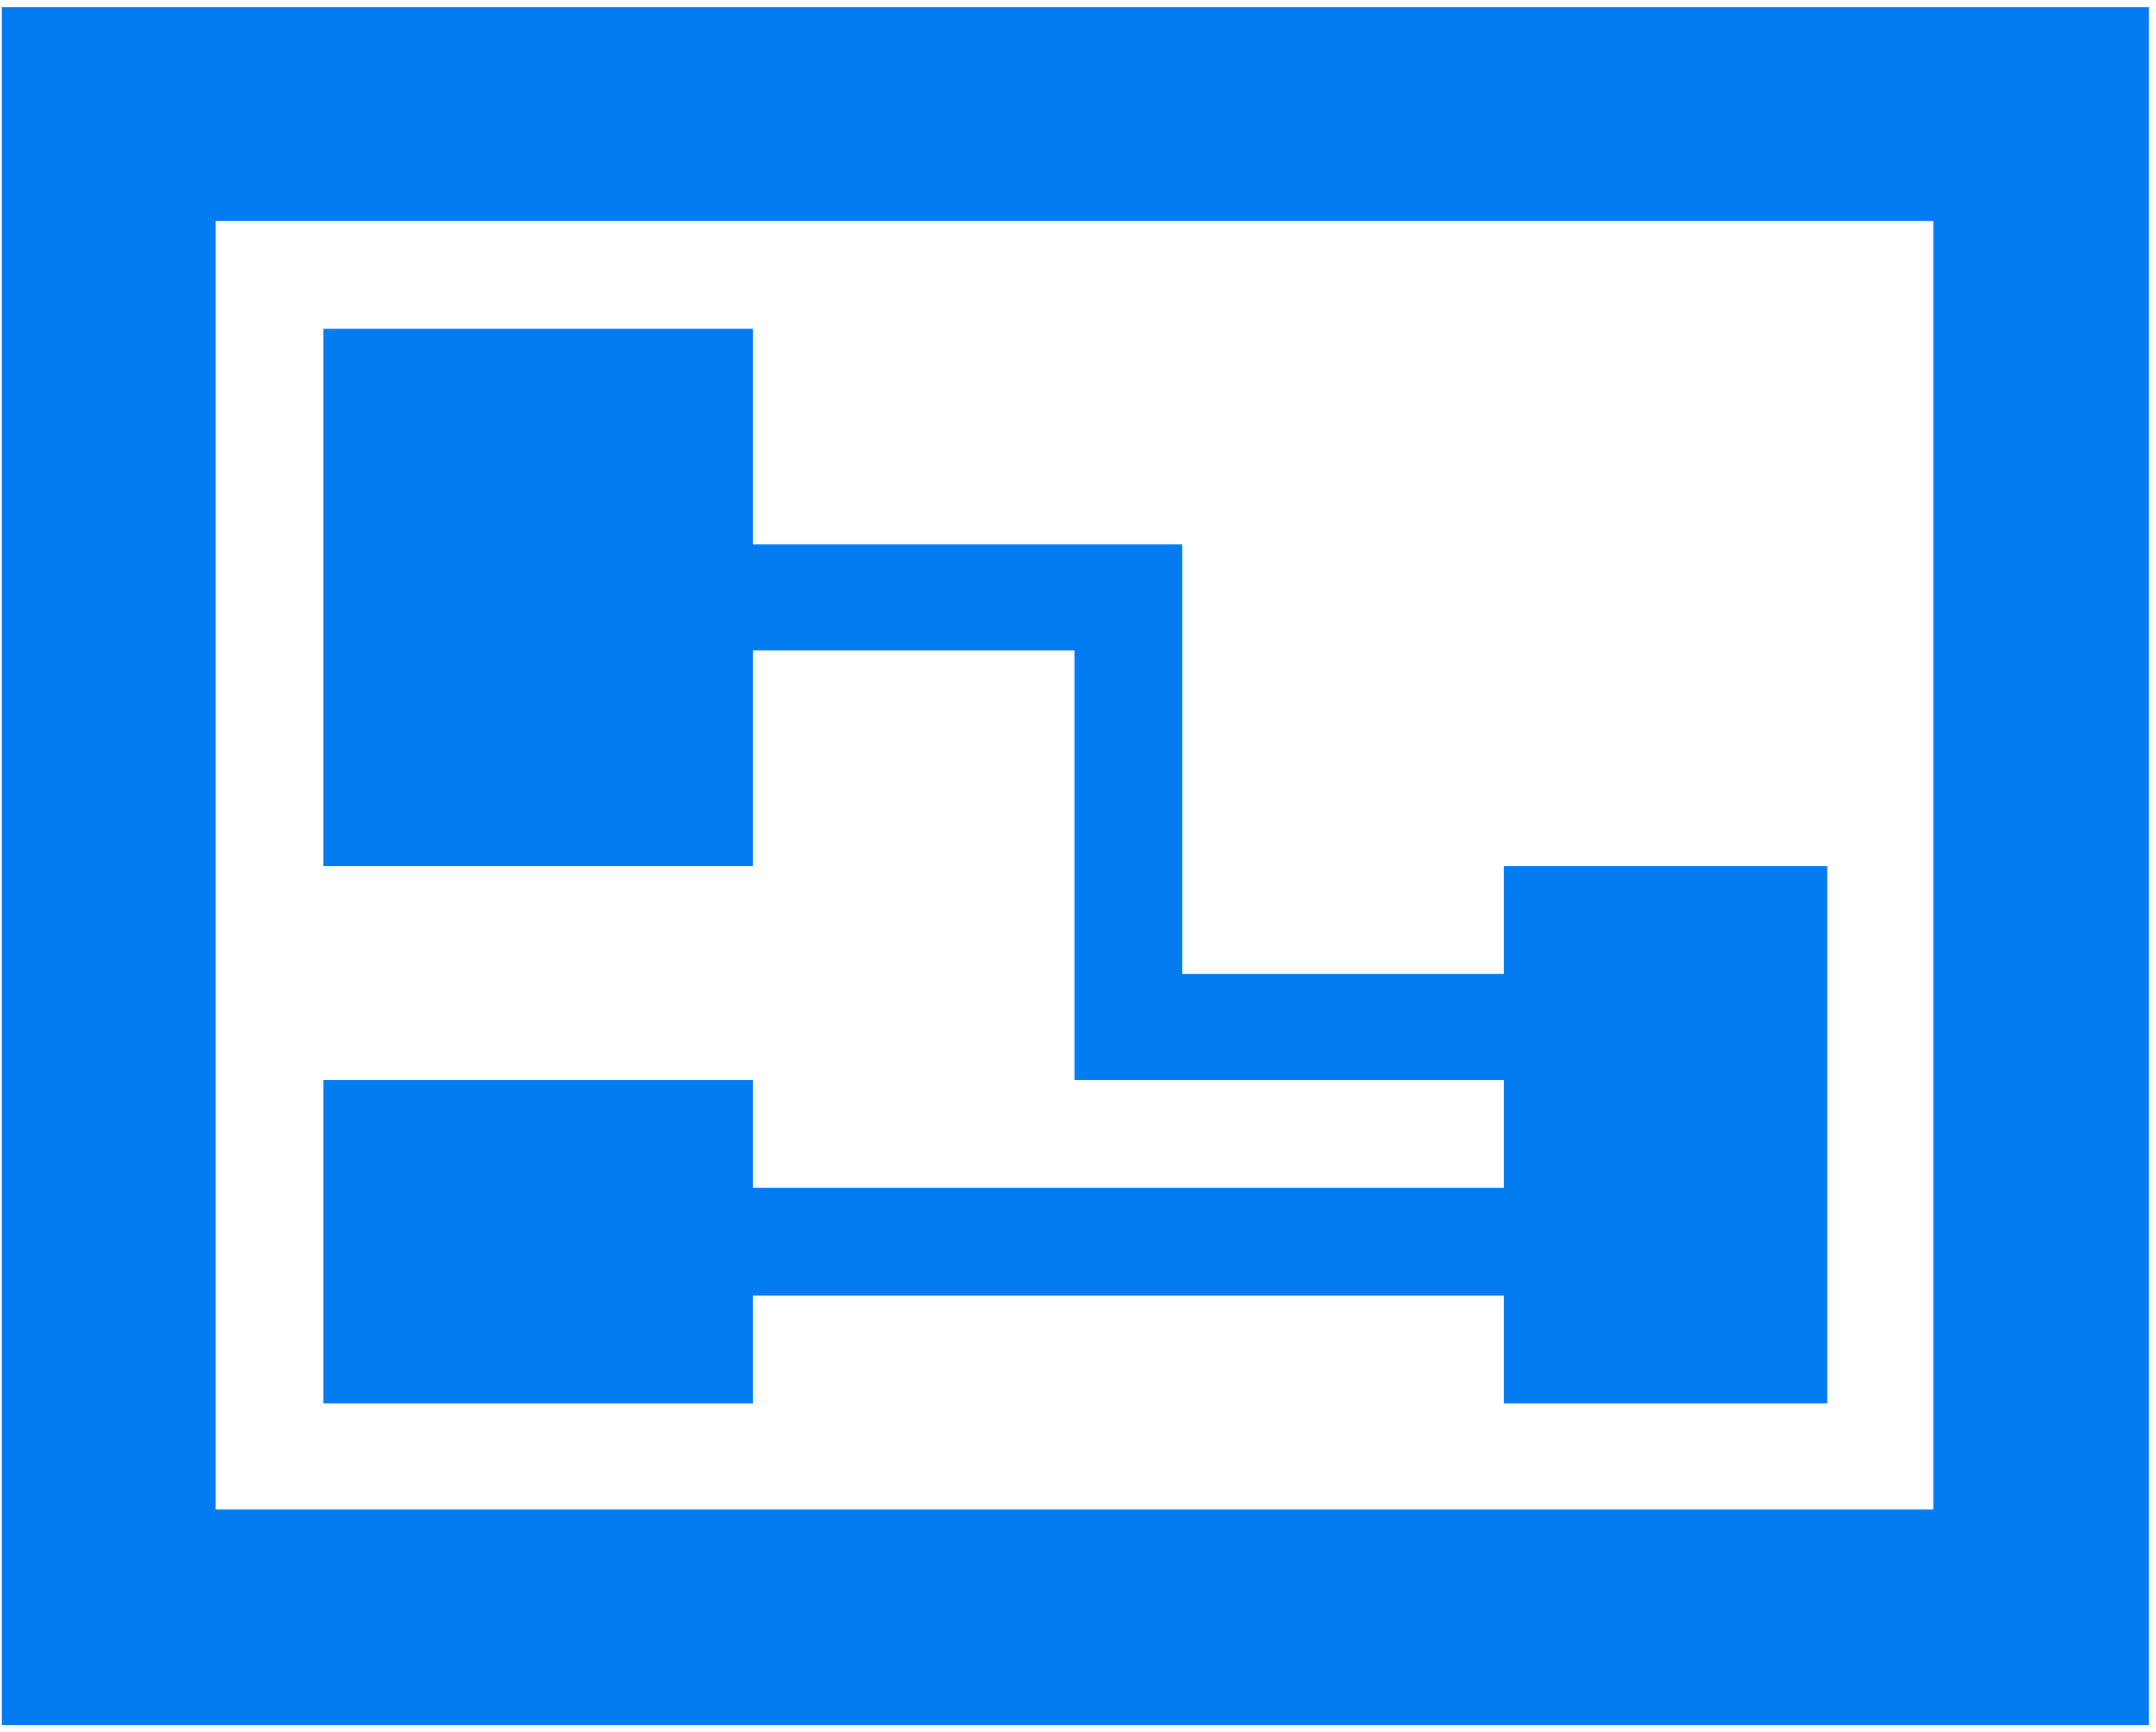
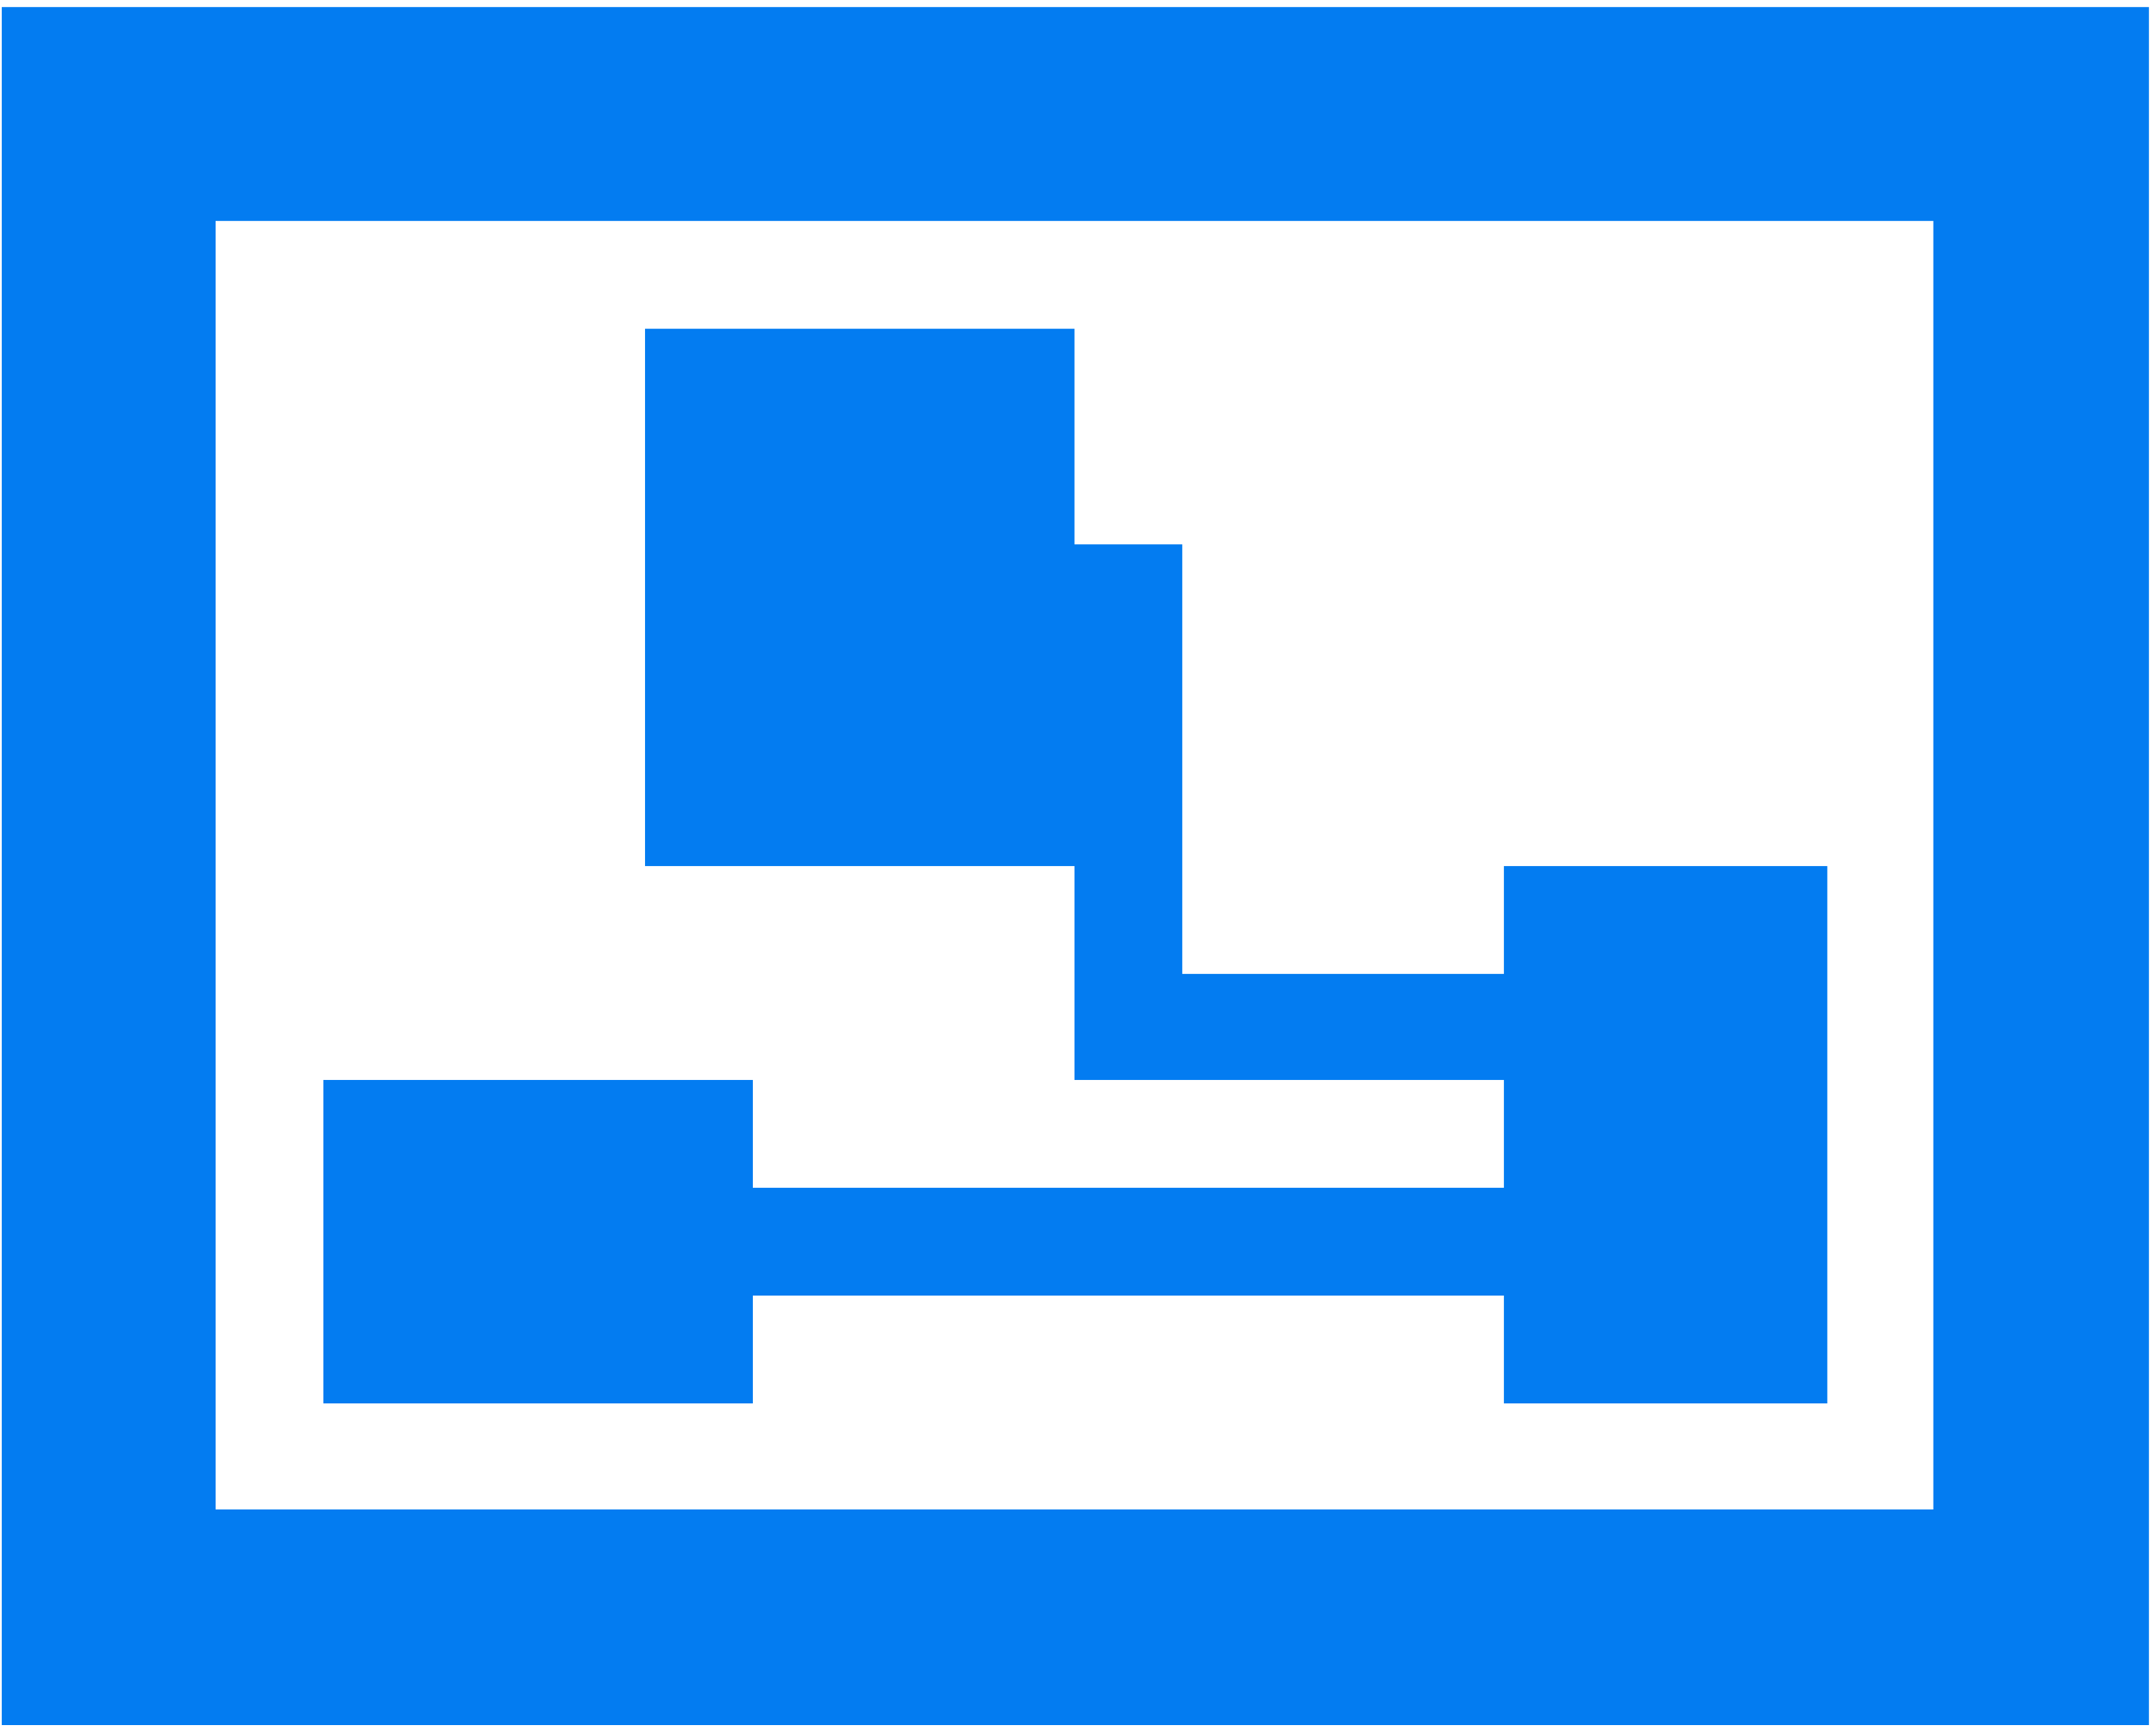
<svg xmlns="http://www.w3.org/2000/svg" viewBox="0 0 122 98" width="122" height="98">
  <style>.a{fill:#037cf1}</style>
-   <path fill-rule="evenodd" class="a" d="m0.1 97.6v-97.2h121.5v97.2zm109.3-85.1h-97.2v72.9h97.2zm-42.5 18.3v24.3h-6.1v-18.3h-18.2v12.2h-24.3v-30.4h24.3v12.2zm-48.6 48.6v-18.3h24.3v6.1h42.5v-18.2h18.3v30.4h-18.3v-6.1h-42.5v6.1zm42.5-18.3h24.3v-6h-24.3z" />
+   <path fill-rule="evenodd" class="a" d="m0.1 97.6v-97.2h121.5v97.2zm109.3-85.1h-97.2v72.9h97.2zm-42.5 18.3v24.3h-6.1v-18.3v12.2h-24.3v-30.4h24.3v12.2zm-48.6 48.6v-18.3h24.3v6.1h42.5v-18.2h18.3v30.4h-18.3v-6.1h-42.5v6.1zm42.5-18.3h24.3v-6h-24.3z" />
</svg>